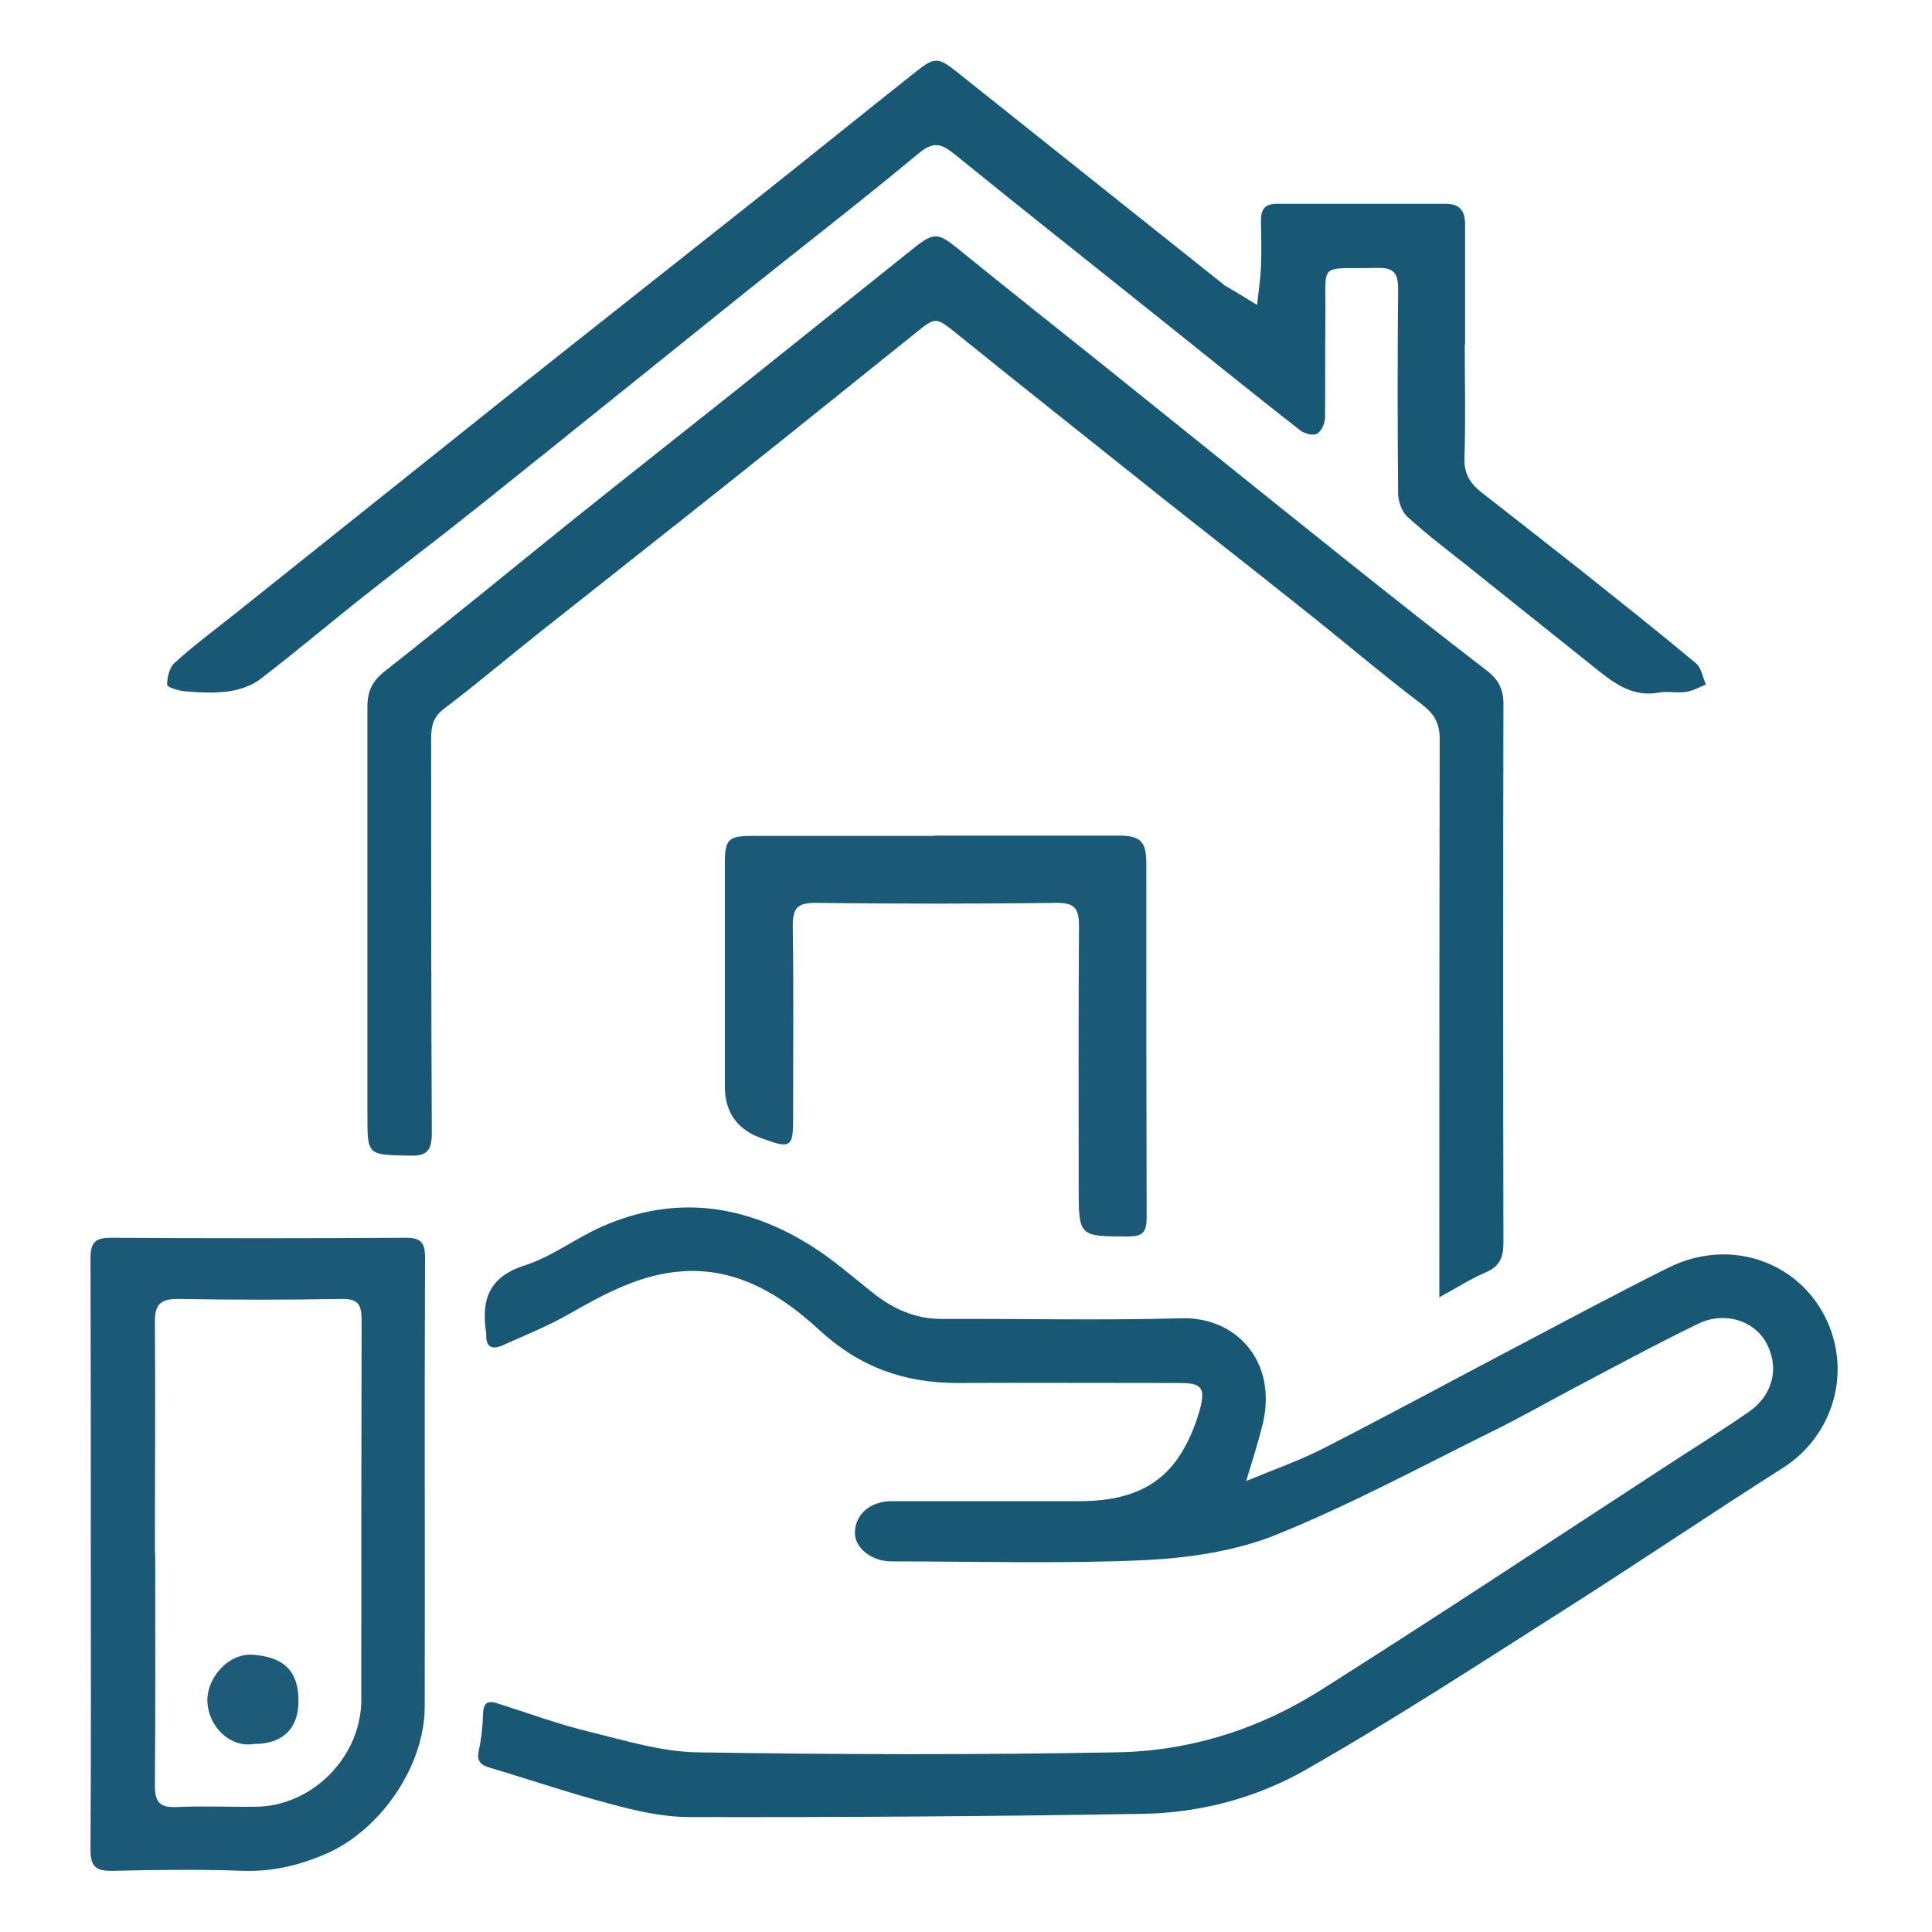
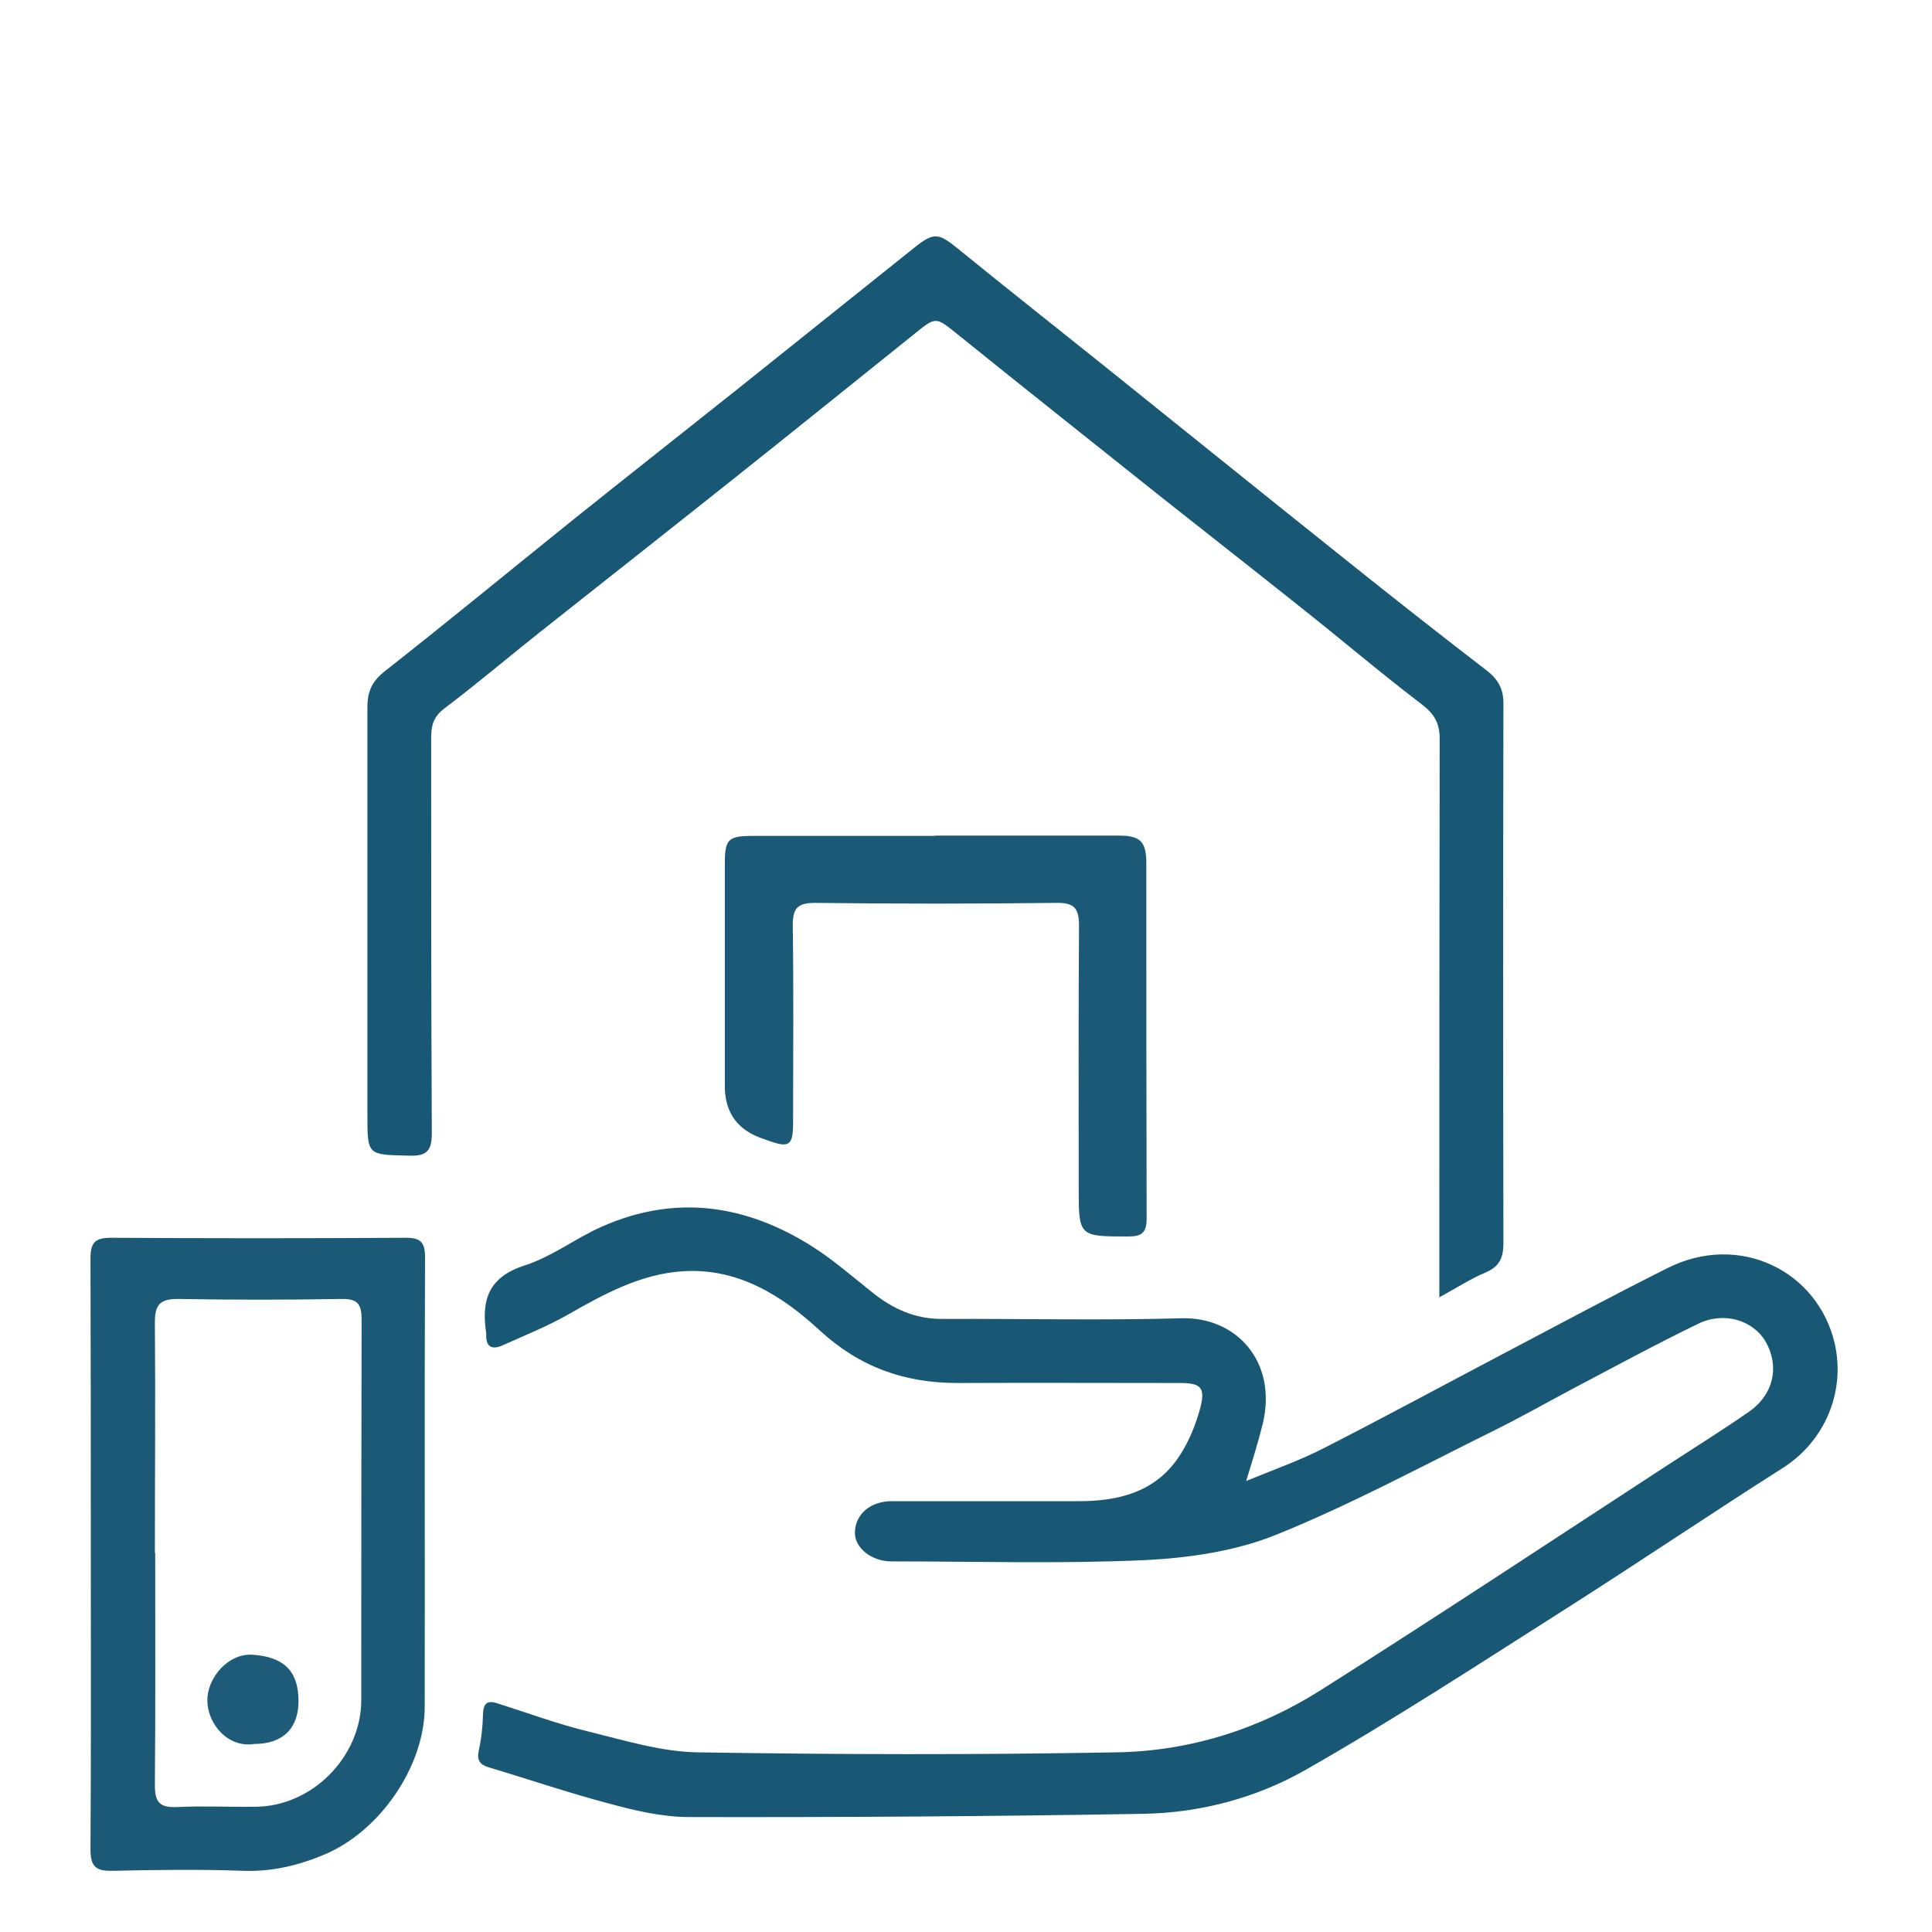
<svg xmlns="http://www.w3.org/2000/svg" version="1.1" viewBox="0 0 600 600">
  <defs>
    <style>
      .cls-1 {
        fill: #1b5977;
      }

      .cls-2 {
        fill: #cacaca;
      }

      .cls-3 {
        fill: #6c94a7;
      }

      .cls-4 {
        fill: #0c4e6e;
      }

      .cls-5 {
        fill: #f4f7f8;
      }

      .cls-6 {
        fill: #cdcdcd;
      }

      .cls-7 {
        fill: #1b5976;
      }

      .cls-8 {
        fill: #cecece;
      }

      .cls-9 {
        fill: #195875;
      }

      .cls-10 {
        fill: #115271;
      }

      .cls-11 {
        fill: #135472;
      }

      .cls-12 {
        fill: #135372;
      }

      .cls-13 {
        fill: #cbcbcb;
      }

      .cls-14 {
        fill: #125271;
      }

      .cls-15 {
        fill: #d0d0d0;
      }

      .cls-16 {
        display: none;
      }

      .cls-17 {
        fill: #125371;
      }

      .cls-18 {
        fill: #1e5b78;
      }

      .cls-19 {
        fill: #b7b7b7;
      }

      .cls-20 {
        fill: #0d4f6e;
      }

      .cls-21 {
        fill: #b5b5b5;
      }

      .cls-22 {
        fill: #115270;
      }
    </style>
  </defs>
  <g>
    <g id="Calque_1">
      <g id="investisseurs" class="cls-16">
        <path class="cls-13" d="M121.6,399.8c-4.7,3.2-7.8,5-10.5,7.2-7,5.7-12.4,5.2-17.6-2-5.7-7.9-11-16-16.9-23.7-3.7-4.8-3.8-9.1.7-12.8,8.9-7.4,18-14.6,27.3-21.5,14.1-10.5,28.6-20.6,42.8-30.9,14.2-10.3,28.4-20.5,42.6-30.9,21.3-15.6,42.4-31.4,63.8-46.9,16.4-12,33.1-23.7,49.5-35.5,4-2.9,7.6-2.6,11.5.3,13.2,9.7,26.6,19.3,39.9,28.9,14.6,10.5,29.3,21,43.8,31.6,20.9,15.3,41.5,31,62.5,46.2,18.2,13.2,36.8,25.7,55,38.8,8.7,6.2,17.3,12.6,25.1,19.8,2,1.9,2.7,8,1.2,10.5-6.2,10-13.5,19.3-20.5,28.8-4.3,5.9-9.1,4-13.9.6-3.7-2.6-7.3-5.4-12.5-9.2-.3,4.4-.6,7-.6,9.7,0,55.3,0,110.5,0,165.8,0,10-.7,10.7-10.8,10.7-116.6,0-233.1,0-349.7,0-11.2,0-12.7-1.5-12.7-13.1,0-53.9,0-107.7,0-161.6,0-2.7,0-5.4,0-10.5ZM479.5,477.9c0-28.2-.1-56.4.1-84.6,0-5.3-1.9-8.9-5.9-11.8-19.6-14.3-39.3-28.6-58.9-42.8-20.9-15.2-41.9-30.2-62.8-45.4-11.2-8.2-22.2-16.5-33.3-24.9-7.5-5.7-10.7-5.8-18.4-.2-14.6,10.5-29.2,21.1-43.9,31.6-18.7,13.5-37.4,27-56,40.6-19.6,14.3-39.3,28.5-58.6,43-2.5,1.9-4.6,5.8-4.7,8.9-.5,12.3-.2,24.7-.2,37,0,44.5,0,89,0,133.5,0,7.7,1.5,8.9,9.1,7.9,3.4-.4,6.9-1.1,10.4-1.1,102.3,0,204.6,0,306.9,0,2.5,0,5.1.1,7.6.5,7.7,1.3,8.6.6,8.6-7.1,0-28.4,0-56.9,0-85.3ZM104.9,392.8c2-1.4,3-2.2,4.1-3.1,9.7-7.1,19.3-14.4,29-21.4,11.5-8.2,23.2-16.1,34.6-24.3,11.4-8.3,22.5-17,34-25.2,13.5-9.7,27.4-18.9,40.8-28.7,19-13.9,37.6-28.2,56.7-42,2-1.5,6-1.6,8.5-.7,3.6,1.3,6.6,4.1,9.8,6.4,10.4,7.7,20.6,15.7,31.1,23.3,14.8,10.7,30,20.8,44.7,31.6,20.9,15.3,41.4,31,62.2,46.3,16.2,11.9,32.5,23.6,49,35,1.7,1.1,5.7.8,7.4-.5,2.6-2,4.1-5.4,6.3-8.1,2.9-3.6,2.9-6.1-1.3-9.1-15-10.4-29.7-21.1-44.4-31.9-13.2-9.7-26.2-19.8-39.5-29.4-26.3-18.9-52.8-37.3-79.1-56.2-15.2-11-30.2-22.3-45-33.8-3.7-2.8-5.9-3-9.6,0-13.3,10.4-26.8,20.6-40.5,30.4-21.6,15.6-43.6,30.7-65.2,46.2-19.7,14.2-39.1,28.8-58.7,43.2-14.2,10.4-28.3,20.8-42.5,31.1-2.8,2.1-5.4,4.3-2.7,7.9,3.2,4.4,6.8,8.4,10.4,12.8Z" />
        <path class="cls-2" d="M498.2,189.6c-6.9-6.8-13.8-13.7-20.8-20.5-12-11.6-24.4-23-36.1-34.9-4.3-4.4-7.7-4.5-11.6-.6-6.8,6.7-13.3,13.6-20,20.4-10.4,10.6-20.9,21.2-31.3,31.9-1.2,1.2-1.8,2.9-3.4,5.6,4.5.2,7.6.5,10.7.5,9.6,0,12.7,1.6,13.5,11,.8,10.6-.3,21.3-.9,31.9-.3,5.7-5,6.9-9.1,5.5-2.4-.8-5.2-4.4-5.6-7-.8-6.2-.4-12.6-.2-18.8.1-4.5-1.9-6-6.3-6.2-8.4-.5-16.9-1.2-25.3-2.6-7-1.2-9.3-8.6-4.1-13.7,16-15.6,32.4-30.7,48.5-46.1,10.4-10,20.5-20.4,30.7-30.6,8.4-8.4,8.8-8.4,17.3,0,25.9,25.4,51.9,50.8,77.7,76.4,2.3,2.3,5.3,7.9,4.5,8.8-3.1,3.3-7.3,6.7-11.6,7.6-6,1.3-12.5.6-18.8.2-5.3-.3-6.8,1.6-6.7,6.8.2,28.2.3,56.4-.1,84.6,0,3.1-2.9,7.4-5.7,9-1.9,1-6.2-1.3-8.9-3.1-1.2-.8-1.6-3.7-1.6-5.7,0-33.3,0-66.7-.1-100,0-5.6,2.3-8.2,7.9-8,5.5.2,11,0,16.5,0l1.1-2.4Z" />
-         <path class="cls-2" d="M243.5,190.3c-1-1.5-1.6-3-2.6-4.1-12.1-11.8-24.3-23.7-36.5-35.4-6-5.8-12.6-11.1-18.3-17.1-4.1-4.3-7.4-3.9-11.2-.2-6.8,6.7-13.6,13.3-20.2,20.2-11.1,11.5-22.1,23.3-34.9,36.8,5.9.6,10.1,1.4,14.4,1.5,9.7.2,10.8,1.2,10.8,10.9,0,31.9,0,63.9,0,95.8,0,7.2-2.7,10.6-8.1,10.6-5.5,0-8.3-3.4-8.3-10.4,0-27.5-.2-55,.1-82.5,0-6.7-2.2-8.1-8.3-8.1-8,0-16-1.2-23.9-2.5-6.1-1-8.6-8.4-4.1-12.9,7.3-7.4,15.3-14,23-21,1.6-1.4,3.1-2.8,4.6-4.3,18-18,35.9-35.9,53.9-53.9,6-6,9.3-6,15.2,0,14,14,27.9,28.2,42.1,42,11.8,11.4,23.9,22.6,36.2,33.5,4.3,3.9,7,8.8,4.3,13.4-1.9,3.2-7.4,5.1-11.6,5.8-5.9,1-12.1.7-18.1.1-6.5-.6-8.2,2-7.6,8,.5,5.1,0,10.2,0,15.4,0,5.6-2.7,9-8.3,8.9-5.7,0-8.2-3.6-8.1-9.1,0-10,0-20,0-30.1,0-7.8,1.7-9.4,9.4-9.5,4.7,0,9.3-.2,14-.3.4,0,.7-.5,2-1.5Z" />
        <path class="cls-2" d="M379.3,103.1c-23.3-22.1-46.7-44.1-71.3-67.5-23.2,22.5-46.4,44.9-69.6,67.4.4.8.7,1.6,1.1,2.4,5.7,0,11.4,0,17,0,7.2,0,11.4,3.8,11.6,10.9.2,11.2.3,22.4-.1,33.5-.1,2.9-1.6,6.6-3.8,8.5-2.1,1.8-6,2.6-8.7,1.9-1.7-.4-3.5-4.2-3.6-6.5-.5-7.7-.5-15.4,0-23.1.4-6.6-1.6-9.4-8.6-8.9-7.7.5-15.4.6-23-.1-3.4-.3-8.5-2.3-9.5-4.8-1.1-3,.1-8.7,2.5-11,28.4-28.5,57.2-56.7,86-84.9,6.9-6.7,10.3-6.4,17,.1,27.1,26.2,54.2,52.4,81.2,78.6,3.2,3.1,6.6,6.4,8.9,10.2,3.9,6.5.6,11.8-7.2,12-8.9.2-17.7.2-26.6,0-4.7-.2-6.8,1.2-6.5,6.3.4,7.2,0,14.4.1,21.7.1,5.7-1.9,9.8-8.1,9.9-6.1,0-8.5-3.7-8.4-9.5,0-11.4,0-22.8,0-34.3,0-6.4,4-10.3,10.4-10.4,6-.1,12,0,17.9,0l1.2-2.3Z" />
        <path class="cls-13" d="M390,495.8c0,20.1-13.3,32.8-33.4,33.6-20.2.7-35-14.5-34.2-35.6.5-14.1,16.2-31.7,33-31.6,19.9.2,36.8,16.3,34.6,33.7ZM356.5,477.4c-13.9,0-19.4,5.9-19.7,20-.2,13.3,8.8,18.4,22.8,18.9,6.3.2,16.4-12.3,16.4-19.8,0-11.9-7.4-19.1-19.5-19.1Z" />
        <path class="cls-13" d="M260.5,429.8c-19.2.8-33.4-16.6-34.1-32.7-.8-19.3,18.5-36,34-35.4,18,.6,34,13.1,34.4,32.8.4,20.9-13.9,35.3-34.3,35.3ZM280.9,397.1c1.3-12.1-10.7-20.8-19.4-21.6-9.5-.9-21,11.5-21.2,21.9-.1,9.8,9.7,18.3,21.3,18.4,9.9,0,19.2-9,19.3-18.7Z" />
-         <rect class="cls-2" x="302.8" y="343" width="11.2" height="197.9" rx="1" ry="1" transform="translate(402.8 -88.7) rotate(45)" />
      </g>
      <g id="locataires" class="cls-16">
        <path class="cls-6" d="M386.1,262.8c6.4,5.4,13.4,7.2,21.5,7.9,13.3,1,29-11.7,31-26.7,2.1-15.7-8-30.7-22.1-34.4-22-5.8-40.3,9-40.8,30.1,0,2.2-.3,5-1.6,6.4-7.5,7.9-16.9,12.5-29.1,16.2,1.2-7.4,2.2-13.4,3.1-19.4,2.2-14.4,3.9-28.9,6.7-43.2,2.4-12.3,3.2-11,18.2-13.6,19.2-3.4,38.4-6.3,59-9.6-4.1-4.5-7.5-8-11.7-12.6,7.7-7.8,15.1-15.3,22.7-22.7,2.5-2.4,4.7-1.2,6.9,1.1,7,7.2,14.5,14,21.2,21.5,4.3,4.9,9.2,5.2,14.7,4.2,5.9-1,11.8-2.9,17.8-3,3.4,0,8.4,1.7,10,4.3,1.7,2.9,1.5,8.2,0,11.4-2.6,5.4-2.3,9.2,1.9,13.4,23.8,23.7,47.5,47.5,71.2,71.2,6.4,6.4,6.4,8.9.3,15.1-46.1,46.2-92.2,92.4-138.3,138.6-6.5,6.5-6.8,6.6-13.9,1.3-2.8-2.1-5.3-4.8-7.8-7.3-21.8-21.8-43.7-43.6-65.3-65.5-3.9-4-7.2-4.2-12.2-2-3.4,1.5-8.1,1.7-11.6.5-4.3-1.5-5.3-6.1-4.6-10.6,2.6-16,4.9-32.1,7.9-48.1.4-2,3.4-4.4,5.6-4.9,14.7-3,27.1-10.5,39.6-19.4Z" />
        <path class="cls-8" d="M228.5,202.5c3.8,10.5,7.6,20.7,11,30.9.6,1.7-.4,4.1-1.2,6-7.1,16.5,3.7,31.7,15.7,35.9,14,4.9,30.5-3,34.4-18,4.6-17.8-7-34-23.8-33.5-5.5.2-8.7-1.7-10.3-6.8-1.3-4.2-2.9-8.3-4-12.5-1-4.1,1.1-5.2,4.9-4.6,31,4.7,53,21.3,64,50.6,10,26.4,5.7,51.6-11.8,73.8-15,19.2-34.9,29.2-59.6,29.3-6.9,0-12.6,3-15.4,9.9-.6,1.4-1.6,2.5-2,3.9-4.3,13-16.3,13.3-26.7,16.3-9.3,2.7-10.4,4.1-8.1,13.7,1.2,4.9,2.3,9.8,3.6,14.6.9,3.3,0,5.2-3.4,6.1-5.7,1.4-11.3,2.8-16.9,4.5-6.3,1.9-7.7,4.5-6.2,10.7,1.2,4.7,2.5,9.3,3.8,13.9,1.7,6.6.8,8.1-5.7,9.7-3.6.9-7.3,1.7-10.9,2.6-9.6,2.4-11.3,5.6-8.5,15.5,1.3,4.4,2.2,8.9,3.6,13.3,1,3,.5,4.8-2.7,5.6-10.5,2.7-20.9,5.7-31.5,8.2-3.6.9-6-.2-7-4.8-2.2-10-5.8-19.7-7.8-29.7-.8-3.8.2-8.8,2.2-12.3,13.5-24.1,27.5-47.9,41.3-71.8,9.4-16.3,18.6-32.8,28.4-48.8,4.8-7.8,4.9-14.1.9-22.7-12.8-27.5-11.9-54.9,6-80.1,12.2-17.2,25-25,43.8-29.5Z" />
        <path class="cls-8" d="M48,412c-12.7-3.2-24.8-6.2-36.8-9.6-1.2-.3-2.7-3.4-2.4-4.8,2.7-11.8,5.2-23.7,8.9-35.2,1.1-3.4,5.4-6.3,8.9-8.4,21.6-12.8,43.4-25.2,65-38.1,17.9-10.6,35.1-22.4,53.4-32.3,8.6-4.6,10.3-10.4,10.7-19,1.9-36.5,27-66.1,62.7-72.6,1.4-.3,2.9-1.2,4.2-1,2,.3,3.8,1.3,5.8,2-1.2,1.8-2,4.5-3.7,5.4-5.9,3-12.4,4.9-18.3,8-17.6,9.1-28.6,24.1-35.5,42.2-8.4,22.3-7.3,44.1,4.2,65.3,4.6,8.5-.8,24.6-9.4,29.2-1.8,1-4.4,1.2-6.5.7-6.1-1.3-12.2-2.9-18.2-4.7-7.3-2.1-10.2-.6-12,6.6-1.3,5.3-2.6,10.5-3.9,15.8-.8,3.4-2.3,5.1-6.2,3.9-5.4-1.6-10.9-2.6-16.4-3.9-6.9-1.6-9.5,0-11.3,7-1.3,5.3-2.6,10.5-3.9,15.8-.8,3.5-2.5,4.9-6.3,3.7-5.2-1.6-10.5-2.8-15.7-4.1-7.1-1.6-9.9.2-11.8,7.4-1.8,6.6-3.6,13.2-5.6,20.4Z" />
        <path class="cls-15" d="M324.5,97.8c25.4-1.7,46.3,7.9,63.9,23.9,14,12.7,22.5,29.5,26.1,48.4.3,1.6-1.6,5-3.1,5.4-2.9.8-6.4,1.4-8.1-3.3-3.1-8.6-5.9-17.6-10.6-25.3-13-21-32.1-33.5-56.5-37.9-44.3-7.9-86.9,28.9-91.2,71.4-2.4,23.7,4.7,44.1,20.9,61.2,4.4,4.7,9.8,8.5,14.1,13.4,1.6,1.8,2.2,5.7,1.4,8-1.1,3.1-4.1,4.4-7.7,2.2-11.2-6.7-19.8-16-26.4-27.2-17.3-29.4-18.9-59.9-4.5-90.7,8.9-18.9,23.3-32.9,42.4-41.9,12.7-6,26-8.8,39.4-7.7Z" />
        <path class="cls-15" d="M328.8,280.7c-1.6-10.2-1.5-10,6.8-11.8,8.3-1.8,16.8-3.3,24.6-6.5,5.1-2.1,9.3-6.7,13.5-10.6,11.1-10.3,21.5-21.1,26.4-36,1.8-5.4,6.6-3.2,10.2-2.9.5,0,1.5,4.7.8,6.7-12.8,33.9-36.8,54.3-72.9,59.7-3,.4-6,.9-9.4,1.4Z" />
      </g>
      <g id="proprietaires" class="cls-16">
        <path class="cls-19" d="M65.7,325.9c-14.7,11.9-29.4,23.7-45,36.3-.3-2.7-.7-4.2-.7-5.7,0-22.5-.2-45.1.1-67.6,0-2.9,1.7-6.5,3.8-8.5,9.7-9.5,19.8-18.5,29.7-27.6,25.9-23.8,51.8-47.6,77.7-71.5,12.2-11.3,24.4-22.7,36.6-34.1,21.9-20.5,43.7-41.2,65.6-61.6,19.5-18.1,39.2-36.1,58.8-54.1,3.2-3,6.3-6.2,9.9-8.5,1.4-.9,4.8-.4,6.1.7,10.7,9.9,21.2,20,31.8,30.1,12.2,11.7,24.3,23.5,36.5,35.2.9.8,1.9,1.5,4,3,.2-3.1.5-5.2.5-7.3,0-14.4.1-28.8,0-43.2,0-4.1,1.3-5.4,5.4-5.4,30.9.1,61.8.2,92.7,0,5.7,0,5.8,2.8,5.8,6.9,0,47.8,0,95.6-.2,143.4,0,5.5,1.7,9,6.1,12.6,7.4,6,13.8,13.4,20.6,20.1,21.5,21,43.1,41.9,64.3,63.1,2.3,2.3,4,6.4,4.1,9.7.4,21.3.2,42.6.2,63.9,0,1.8-.2,3.6-.4,7.1-16.3-13-31.6-25.1-48-38-.2,3.2-.4,5.2-.4,7.1,0,25.5-.1,50.9,0,76.4.1,22.3.9,44.6.9,66.9,0,32-.8,64.1-.8,96.1,0,6.1-2.2,7.3-7.7,7.3-87.5-.1-174.9,0-262.4,0-62,0-124,0-186,.1-5.9,0-7.7-1.5-7.7-7.6.2-78.9.1-157.8.1-236.7,0-2.4,0-4.8,0-7.2-.6-.3-1.2-.7-1.9-1ZM398.8,133.7c-4.8-3.9-8.6-6.6-12-9.8-24.5-23.5-49-47.1-73.4-70.7-8.7-8.4-8.7-8.7-17.4-.7-25.2,23.3-50.3,46.8-75.5,70.2-11.4,10.6-22.9,21.3-34.4,31.8-26,24-52.1,47.9-78.1,72-14.8,13.7-29.5,27.7-44.2,41.5-7.3,6.8-15.1,13.2-21.8,20.5-7.7,8.5-1.8,19.5-3.5,29.1-.3,1.9-.4,3.9-.7,7.1,15.8-12.7,30.6-24.6,45.5-36.5.5.4,1.1.8,1.6,1.2,0,2.7,0,5.3,0,8,0,85,0,169.9-.1,254.9,0,5.6,1.2,7.7,7.2,7.4,12.7-.5,25.5-.1,38.2-.1,124.8,0,249.7,0,374.5.2,6.5,0,8.1-1.7,7.9-8-.4-21.3-.2-42.6-.2-63.9,0-64.7,0-129.4.1-194.1,0-2,.9-3.9,1.5-6.7,16.3,13,31.6,25.1,46.9,37.3,1.4-8.9,1.8-16.6,1.3-24.3-.3-3.4-1.7-7.4-4-9.7-19.5-19.5-39.2-38.7-58.9-57.9-9.1-8.9-18.3-17.6-27.7-26.2-3.4-3.1-4.5-6.5-4.4-11,.1-44.9,0-89.8.2-134.6,0-5.8-1.8-7.6-7.5-7.5-17.7.3-35.5.3-53.2,0-5.6,0-7.6,1.2-7.5,7.2.4,21.7.2,43.4.1,65.1,0,2.2-.2,4.4-.4,8.1Z" />
        <path class="cls-21" d="M378,452.1c.5,3.5,1.4,6.9,1.5,10.4.3,11-7,16.7-18,13.9-3.3-.9-6.4-2.7-10.4-4.4,1,6.6,2.7,14.2-4.1,17.3-5.3,2.4-12,1.5-19.1,2.2,0,.4.2,2.4,0,4.4-1,8.5-7.4,12.7-15.6,10.1-8.7-2.7-10-4.5-9.4-13.2.7-10-5-15.6-17.6-17.5-1.1-4-1.8-8-3.5-11.7-1-2.3-3.2-5.4-5.3-5.9-8.6-1.9-11.2-7.5-13.1-15.4-1.5-6.3-7.4-9.2-14.1-9.3-2.9,0-5.8,0-8.7,0-5.8-12.4-11.2-16.7-21.4-14.6-5.4,1.1-11.2,4.1-15.1,8-6.6,6.5-13.3,7.1-21.6,4.7-18.8-5.5-37.7-10.4-56.4-15.9-1.9-.6-4.4-3.6-4.5-5.5-.3-29.4-.2-58.8-.2-88.3,0-4.9,3.1-4.1,6-3.1,12.1,3.9,24.1,7.9,36.1,11.8,9.5,3.1,18.7,7.2,28.4,9.3,5.3,1.2,11.6,0,17-1.7,19.4-6.1,38.5-13.5,58-19.1,7.2-2.1,15.3-1.2,23-.6,3.3.2,6.3,3,11.2,5.5-6.2,3.4-10.3,6-14.7,8-7.7,3.6-13.2,9.2-17.1,16.7-3.4,6.7-7.1,13.2-10.3,20-5.4,11.4-1,22.7,10.7,28.8,9.6,5,22,.8,27.8-9.3,3-5.2,5.6-10.8,9.2-15.6,5.2-6.9,12.7-10.7,21.3-11.3,2.2-.2,5.2,1.7,6.9,3.6,13.1,14.2,26,28.7,39,43,5.4,6,11,12,16.1,18.2,2.5,3,4.4,6.6,6.2,10.1,2.3,4.6,2.4,9.2-1.2,13.4-3.6,4.1-8.1,4.8-13.1,3.3-1.2-.3-2.4-.5-3.6-.8-.3-.1-.6-.3-.9-.4.2.3.3.6.5.8Z" />
-         <path class="cls-21" d="M483.1,315c.1,2.7.3,4.7.3,6.8,0,25.5,0,50.9.1,76.4,0,4.5-1.4,6.3-5.8,7.7-18.2,5.9-36.2,12.6-54.2,18.9-3.9,1.4-7.9,2.5-12,3.4-11.9,2.6-17.8-6.2-24.3-13.3-14.1-15.3-27.8-31-41.6-46.5-1.2-1.4-2.5-2.8-3.6-4.3-5-6.4-12.2-9.2-20-6.7-9.2,3-17.4,7.3-21.8,17.1-2.5,5.6-6.6,10.6-10.7,15.2-5.4,6-13.4,6.4-20.4,1.9-6.2-3.9-9.5-13.1-6.3-19.9,4.2-9,8.9-17.9,14.1-26.5,1.9-3.2,5.4-5.8,8.7-7.6,11.5-6.4,23.3-12.2,34.9-18.3,13.3-7,26.3-6.5,39.2,1.2,8.1,4.8,16.6,8.7,24.6,13.7,8.7,5.4,17.2,5.7,26.8,2.5,21.3-7.1,42.8-13.6,64.3-20.2,2.3-.7,4.8-.9,7.9-1.4Z" />
+         <path class="cls-21" d="M483.1,315c.1,2.7.3,4.7.3,6.8,0,25.5,0,50.9.1,76.4,0,4.5-1.4,6.3-5.8,7.7-18.2,5.9-36.2,12.6-54.2,18.9-3.9,1.4-7.9,2.5-12,3.4-11.9,2.6-17.8-6.2-24.3-13.3-14.1-15.3-27.8-31-41.6-46.5-1.2-1.4-2.5-2.8-3.6-4.3-5-6.4-12.2-9.2-20-6.7-9.2,3-17.4,7.3-21.8,17.1-2.5,5.6-6.6,10.6-10.7,15.2-5.4,6-13.4,6.4-20.4,1.9-6.2-3.9-9.5-13.1-6.3-19.9,4.2-9,8.9-17.9,14.1-26.5,1.9-3.2,5.4-5.8,8.7-7.6,11.5-6.4,23.3-12.2,34.9-18.3,13.3-7,26.3-6.5,39.2,1.2,8.1,4.8,16.6,8.7,24.6,13.7,8.7,5.4,17.2,5.7,26.8,2.5,21.3-7.1,42.8-13.6,64.3-20.2,2.3-.7,4.8-.9,7.9-1.4" />
        <path class="cls-19" d="M259.4,460.8c17.5-3.2,22.5,2,18.9,20.5,2.5-.1,4.8-.4,7.2-.4,10.4-.2,15.1,5.8,11.9,15.7-2.6,8.1-8,13.6-16.3,16-6.4,1.9-14.1-3.3-15.5-10.3-.3-1.6-.4-3.2-.5-4-5.9-1.6-12.3-1.6-16.1-4.8-3.6-2.9-4.4-9.2-6.3-13.6-5.3-.8-12.6,0-16.8-3.1-4.1-3.1-5.2-10.3-7.4-15.4-4.3-1.5-9.8-2.6-14.4-5.4-5.1-3.1-5.7-9-4.6-14.6,1.9-9.3,13.1-18.3,22.8-18.4,9.8-.1,14,4.8,12.4,14.7-.2,1.2-.2,2.4-.4,4.5,2.7-1.3,4.7-2.2,6.7-3.2,11.2-5.4,19.6-.2,19.3,12.2,0,3.1-.9,6.1-1.3,9.2-.1.2-.3.5-.4.7l.7-.4Z" />
      </g>
      <g class="cls-16">
        <path class="cls-17" d="M299.4,181.2c12.2,0,24.4,0,36.5,0,20.8,0,39.2,15.5,41.3,36.1,1,9.5-.9,19.4-1.7,29.1-.9,11.6-2.1,23.1-3,34.7-.7,8.3-.6,16.7-2,24.8-2.2,13.1-11.9,19.7-23.6,23.1-4.9,1.4-5.9,3.6-6.2,8.3-1.2,18.4-3.2,36.8-4.7,55.2-.9,11.1-1.2,22.3-1.9,33.4-.4,6.1-.4,12.5-2.1,18.3-.8,2.8-4.9,6.3-7.8,6.5-4,.4-7.6-2.5-7.2-7.8,1.1-14.6,2.2-29.3,3.2-44,.6-8.3,1.2-16.6,1.8-24.8,1.1-16.6,2.5-33.1,3.2-49.7.3-7.7,5.8-8.8,11-9.9,15.2-3.2,18.5-7.7,19.3-23.1,1-19.1,3.4-38.2,4.5-57.4.6-10.7,3.5-22.7-8-30-4.5-2.9-10.2-5.6-15.4-5.7-25.1-.6-50.2-.3-75.2-.3-10.1,0-19.5,8.1-20.5,18.1-.5,5-.4,10.1,0,15,.8,9.7,2.4,19.3,3.1,28.9.9,12.1,1.3,24.2,1.7,36.3.3,7.9,3.7,13,11.1,15.8.9.3,1.8.6,2.7.8,21.9,5.8,14.9,4.1,17.4,24.2,3.3,26.6,3.8,53.5,5.5,80.2.5,8.3,1,16.6,1.7,24.8.4,5.5-3.1,9-7.4,8.3-3.1-.5-7.4-5.1-7.8-8.3-1.9-16.2-2.5-32.6-3.8-48.9-1.5-19.9-3.2-39.7-5.1-59.5-.2-1.6-2.5-3.5-4.3-4.3-11-4.9-22.5-9.2-25-23.1-1.1-5.8-1.6-11.7-2-17.6-.7-11.9-1-23.7-1.8-35.6-.8-10.9-2.7-21.7-3-32.5-.3-12.2,4.7-22.8,13.8-30.8,7.6-6.7,16.7-9.4,27-9.1,11.5.4,22.9,0,34.4,0Z" />
        <path class="cls-12" d="M49.7,237.5c-.1,2.7-.4,5.5-.4,8.3,0,48,.5,96-.4,144-.2,11.9,3.8,20.4,11.4,28.3,15.2,15.8,30.6,31.4,45.6,47.4,15.7,16.9,31.2,34,46.4,51.4,5.5,6.3,7.5,14.2,7,22.7-.7,12.8-1.3,25.6-1.6,38.5-.1,6.1-4,8.2-8.7,8.2-5.2,0-7.2-4-6.9-9,.6-9.7,1.1-19.4,1.7-29.1.5-10-1.1-19-8.7-26.8-16.3-16.6-32-34-47.9-51-16.3-17.4-32.8-34.5-48.5-52.4-3.6-4.1-6-10.6-6.1-16-.4-53-.3-106.1-.3-159.1,0-20.1,7.7-26.1,27.2-21.5,19.5,4.7,36.6,26,38.3,46.2,1.5,18.6,4.3,37.1,6.3,55.7.3,2.9.3,8-1,8.6-4.2,1.8-9.1,2-13.7,2.4-.5,0-1.7-3-1.9-4.7-2.4-21.4-3.9-43-7.2-64.2-2.4-15.2-13.2-27.2-30.4-27.9Z" />
        <path class="cls-11" d="M348.7,554.4c0-19.5,0-39,0-58.5,0-34,15.3-59.8,41.4-80.6,11.9-9.5,24.9-15.4,39.4-19.3,2.3-.6,4.6-2.5,6.3-4.3,10.4-10.8,20.2-22.3,31.1-32.5,11.6-10.9,25.5-14.5,40.9-8.4,5.1,2,10,4.4,14.6,7.3,8.8,5.6,10.3,14.1,4.5,22.6-1.2,1.8-2.8,3.2-4.3,4.8-16.2,16.8-32.5,33.6-48.7,50.4-4.4,4.6-8.3,9.8-12.7,14.4-4.1,4.3-9.1,4.6-13.3.7-4.4-4.1-2.7-8.5,1.1-12.4,14.4-14.9,28.9-29.8,43.2-44.8,5.6-5.9,10.8-12,16.4-17.9,3.4-3.5,2.2-5.6-1.5-7.7-9.8-5.5-20.9-4.3-28.9,3.8-10.7,10.9-20.9,22.3-31.7,33-3,3-7.3,5.4-11.5,6.5-36.3,10-59.5,32.9-68.4,69.5-4.1,17-1.5,34.4-.1,51.7,1.2,15.9,1.2,31.9.9,47.9,0,6-8.4,8.7-12.5,4.2-2.3-2.6-3.8-6.6-4.2-10.1-.6-6.6-.2-13.4-.2-20.1-.6,0-1.2,0-1.8,0Z" />
        <path class="cls-11" d="M253,509c0,23.1-1,43.7-1.1,66.8,0,6.8-4.5,12.7-8.9,11.7-5.8-1.3-8.4-5.4-8.2-11.6.7-18.6-.2-37.3,2.1-55.6,2.3-18.2.9-35.6-5.3-52.4-3.1-8.5-8.5-16.5-14.4-23.5-9.1-10.7-18.9-21-32.6-26.1-5.8-2.2-12-3.3-17.5-5.9-4.8-2.2-9.6-5.2-13.4-8.9-10.7-10.5-20.7-21.8-31.2-32.5-6.5-6.6-21.7-7-28.4-.7-1.1,1-1.1,5,0,6.2,6.8,7.9,14,15.6,21.2,23.2,12.8,13.5,25.7,26.9,38.6,40.3,3.7,3.8,4.9,8,1,12-3.9,3.9-9,4-12.8,0-12.2-12.7-23.9-25.9-35.9-38.8-6.4-6.8-13.1-13.2-19.5-20-4.2-4.5-8.3-9.2-12.2-14-3.9-4.8-3.6-9.6.5-14.2,15.9-18.2,42.6-22.8,61.8-3.7,10.1,10.1,19.5,20.9,29.6,31,2.3,2.4,5.8,4.1,9,5,31.1,8.5,52.6,29,68.6,55.8,7.7,12.8,9.9,29.6,9.9,53.4-.6,0-.1,2.5-.7,2.5Z" />
        <path class="cls-22" d="M548,410.1c1.4-1.8,2.7-3.5,4.1-5.3,1-4,2.9-8.1,2.9-12.1.2-48.2,0-96.5.2-144.7.1-16.7-3-13.4-14.5-9.6-.6.2-1.1.9-1.6,1.4-5.5,6.5-11,12.9-16.6,19.4-5.6,13.6-6,28-5.5,42.4-1,9-2.1,18-3,27.1-.3,3.2.2,6.5-4.7,5.8-1.1-.4-2.2-.8-3.4-1.3q-9.2-.5-8.4-10.5c.4-1.1.9-2.2,1.3-3.3,0-3.7.1-7.4.2-11.1.9-1.9,2.3-3.7,2.5-5.6,2.1-15.9,3.9-31.9,5.8-47.8,1.2-3.1,2.4-6.3,3.7-9.4,1.3-2,2.6-3.9,4-5.9,3.3-3.4,6.7-6.7,10-10.1,1.1-.6,2.2-1.3,3.3-1.9,1.7-.9,3.4-1.7,5.1-2.6,4.4-1,8.8-2,13.1-3,13.3-3.1,21.4,3.2,21.4,16.7,0,52.5,0,105,0,157.5,0,5.2-.6,10.4-1,15.6-.7,1.3-1.3,2.6-2,3.9-5.2,5.8-10.3,11.6-15.5,17.4-8.3,8.5-16.7,17-25,25.5-.7,1.1-1.4,2.2-2.1,3.3-17.9,18.5-35.8,37-53.7,55.5-.7,1.1-1.4,2.3-2.1,3.4-2.3,3.1-4.7,6.2-7,9.4-1.1,5.9-2.9,11.8-3,17.7-.2,8.8,1,17.5,1.3,26.3.2,9.9-.5,10.5-10.3,11.1-.9-1-1.8-2-2.7-3-.4-6.3-1.2-12.7-1.2-19,0-12.5.5-25,.9-37.5,1.7-3.1,3.5-6.2,5.2-9.3.7-1.2,1.4-2.3,2.1-3.5,6-6.5,12-13,18-19.5,2.8-2.9,5.6-5.8,8.4-8.6.5-.5,1-1,1.5-1.5,3.7-3.9,7.4-7.9,11.1-11.8,7.6-8,15.2-16,22.8-24,1.8-1.9,3.6-3.8,5.3-5.6.7-1.1,1.4-2.2,2.1-3.3,8.4-8.5,16.8-16.9,25.3-25.4.7-1.1,1.3-2.2,2-3.3Z" />
        <path class="cls-14" d="M208.9,135c-10.5,0-21,0-31.5,0-14.7.1-23.6,8.5-22.9,23,1.1,22.7,3.2,45.4,4.8,68.1,0,1.2,0,2.4,0,3.6.2,15.6,4.5,20.6,19.8,23.1,7.8,1.3,9.8,4,10.3,11.7,1.4,19.4,3.4,38.7,4.8,58.1,1,14,1.1,28,1.8,42,.3,5.3-3.1,8.4-7,7.9-3-.4-7.5-4.4-8-7.3-2-11.9-2.8-24-3.7-36-1.3-18.7-2.4-37.4-3.3-56.1-.2-4.7-3.1-5.5-6.8-6.7-9.5-3-18.3-7.5-22-17.7-1.6-4.6-2.6-9.6-2.9-14.5-1.3-19.7-2.2-39.4-3.4-59-.3-5.7-1.4-11.3-1.6-17-.9-21.4,15.4-39.6,38.5-40.2,21.5-.6,43,0,64.5-.2,7.9-.1,7,4.8,7.4,10,.4,5.7-1.5,7.5-7.3,7.3-10.5-.4-21-.1-31.5-.1Z" />
        <path class="cls-17" d="M393.6,135c-10.7,0-21.5-.1-32.2,0-4.1,0-6.6-1-5.9-5.6.7-4.4-2.6-11.5,5.6-11.4,24,.2,48.1.2,72.1,1.9,16.1,1.2,31.4,19.8,30.7,36.2-.9,20.8-3,41.6-4.6,62.4-.6,7.3-1.6,14.6-1.7,21.9-.2,14.4-9.7,21.3-21.4,25.4-7,2.4-8.7,6-9,13-1,20.1-3.1,40.2-4.7,60.2-.7,8.3-1.2,16.5-1.8,24.8-.4,6.2-4.2,7.9-9.8,7.7-5.5-.2-5.8-4-5.6-8,1.5-22.7,3.2-45.4,4.7-68.1.7-10.4,1.5-20.9,1.8-31.3.2-6.8,3.1-10.3,9.9-11.5,5-.9,10.1-3,14.5-5.6,2.5-1.5,5.2-5,5.4-7.7,2-27,3.8-54,5.1-81,.6-13.1-10.1-23.3-23.3-23.4-10,0-20.1,0-30.1,0Z" />
        <path class="cls-10" d="M177.3,64.6c0-21.8,17-39,39.2-38.2,24.5.8,37.3,18.2,37.4,38.7.1,20.8-17.4,37.9-38,37.8-21.4,0-37.4-14.1-38.6-38.3ZM194.1,64.3c-2.4,11.3,10.3,22.5,20.9,22.2,12.6-.4,22.1-9.5,22.3-22.1.2-12-9.4-21.2-22.1-21.2-12.3,0-21,8.8-21,21.1Z" />
        <path class="cls-10" d="M301.5,164.9c-22.1,0-39.3-17.1-39.3-38.7,0-20.1,19.1-37.8,38.3-38,19.2-.2,38.9,17.6,38.7,38.3-.2,22.8-19.4,39.2-37.8,38.5ZM300.6,148c11.3,2.4,22.5-10.8,21.9-21.9-.6-12-9.8-21.2-22.4-21.3-11.2,0-21.2,10.1-21.1,21.7,0,12.2,9.4,21.5,21.6,21.5Z" />
        <path class="cls-22" d="M352.2,64.4c-3.6-17.8,18.4-38.5,37.5-38.4,20.7,0,38.4,20.2,38.2,38.3-.4,23.3-20.1,38.5-37.8,38.8-18.1.3-40.6-16.7-37.9-38.7ZM390.2,43.1c-15.9-1-22.5,11.4-22.8,21.8-.2,10.4,11.2,21.2,21.9,21.3,11.1.2,22.7-10.7,22.7-21.5,0-12.3-9.4-21.6-21.9-21.7Z" />
        <path class="cls-10" d="M539.1,239.8c.5-.5,1-1.2,1.6-1.4,11.6-3.8,14.7-7.2,14.5,9.6-.3,48.2,0,96.5-.2,144.7,0,4-1.9,8.1-2.9,12.1,0-55.5,0-110.9,0-167.1-4.5.7-8.7,1.4-13,2.1Z" />
        <path class="cls-10" d="M447.4,585.4c9.8-.6,10.6-1.2,10.3-11.1-.2-8.8-1.4-17.6-1.3-26.3.1-5.9,2-11.8,3-17.7.2,16,.5,31.9.4,47.9,0,8.1-5.7,11.1-12.5,7.2Z" />
        <path class="cls-10" d="M444.3,525.9c-.3,12.5-.8,25-.9,37.5,0,6.3.8,12.7,1.2,19-1.1-5.1-3-10.2-3.3-15.3-.5-10.9-.4-21.9,0-32.8,0-2.8,1.9-5.6,2.9-8.4Z" />
-         <path class="cls-10" d="M507.4,254.9c-1.9,16-3.7,31.9-5.8,47.8-.3,2-1.7,3.8-2.5,5.6,1.3-14,2.3-27.9,3.9-41.8.5-4,2.9-7.8,4.4-11.7Z" />
        <path class="cls-10" d="M517,301.6c-.4-14.4,0-28.8,5.5-42.4-1.8,14.1-3.7,28.3-5.5,42.4Z" />
        <path class="cls-3" d="M549.5,433.1c5.2-5.8,10.3-11.6,15.5-17.4-5.2,5.8-10.3,11.6-15.5,17.4Z" />
        <path class="cls-3" d="M490.5,471.6c-3.7,3.9-7.4,7.9-11.1,11.8,3.7-3.9,7.4-7.9,11.1-11.8Z" />
-         <path class="cls-3" d="M477.9,484.9c-2.8,2.9-5.6,5.8-8.4,8.6,2.8-2.9,5.6-5.8,8.4-8.6Z" />
        <path class="cls-3" d="M515.1,239.6c-1.3,2-2.6,3.9-4,5.9,1.3-2,2.6-3.9,4-5.9Z" />
        <path class="cls-3" d="M498.9,319.5c-.4,1.1-.9,2.2-1.3,3.3.4-1.1.9-2.2,1.3-3.3Z" />
        <path class="cls-3" d="M506,333.3c1.1.4,2.2.8,3.4,1.3-1.1-.4-2.2-.8-3.4-1.3Z" />
        <path class="cls-3" d="M528.3,227.6c-1.1.6-2.2,1.3-3.3,1.9,1.1-.6,2.2-1.3,3.3-1.9Z" />
        <path class="cls-3" d="M548,410.1c-.7,1.1-1.3,2.2-2,3.3.7-1.1,1.3-2.2,2-3.3Z" />
        <path class="cls-3" d="M520.7,438.8c-.7,1.1-1.4,2.2-2.1,3.3.7-1.1,1.4-2.2,2.1-3.3Z" />
        <path class="cls-3" d="M522.4,462c.7-1.1,1.4-2.2,2.1-3.3-.7,1.1-1.4,2.2-2.1,3.3Z" />
        <path class="cls-3" d="M451.6,513c-.7,1.2-1.4,2.3-2.1,3.5.7-1.2,1.4-2.3,2.1-3.5Z" />
        <path class="cls-3" d="M466.6,520.9c.7-1.1,1.4-2.3,2.1-3.4-.7,1.1-1.4,2.3-2.1,3.4Z" />
        <path class="cls-5" d="M194.1,64.3c0-12.4,8.8-21.1,21-21.1,12.7,0,22.3,9.2,22.1,21.2-.2,12.6-9.7,21.7-22.3,22.1-10.5.3-23.3-10.9-20.9-22.2Z" />
      </g>
      <g class="cls-16">
        <path class="cls-20" d="M297.9,125.3c46.6.6,86.4,17,118.2,51,22.4,23.9,35.8,52.8,40.6,85.3,6.3,42.5-1.7,82.3-28.2,116.4-14.4,18.6-31.5,35.4-48.8,51.4-27,25.1-54.2,49.7-66.8,85.8-2.3,6.7-7.2,11.2-13.9,11.2-7.1,0-12-4.5-14.5-11.5-8.2-23.1-22.1-42.5-39.6-59.3-14.3-13.8-29.3-26.8-43.6-40.5-26.5-25.6-49.3-53.8-57.8-90.8-10.1-43.9-4.1-85.6,20.4-123.7,26.4-41.1,63.7-66.3,112.7-73,7.1-1,14.2-1.5,21.3-2.3ZM298.8,488.3c1.5-2.2,2.3-3.6,3.3-4.8,12.6-15.6,24.3-32.1,37.9-46.7,21.5-23,45.2-43.9,66.2-67.1,26.6-29.4,33.4-66,28-103.7-6-41.6-26.6-75.3-63.9-97.5-38.4-22.9-79-25.5-120.1-10.9-34.5,12.3-59.7,36.5-75.4,70.2-15.3,32.8-16.7,66.5-6.5,100.7,10.7,35.8,38.3,59.1,64.1,83.7,15.2,14.5,30.4,29.1,44.4,44.6,8.2,9.1,14.2,20.2,21.9,31.5Z" />
        <path class="cls-20" d="M370.6,574.9c-108.7,22.9-202.4-2.4-278.9-82.2-46.4-48.4-71.3-107.9-75.1-174.8-3.8-66.5,14.1-127.6,54.2-184.5-10.2,1.6-17.6,2.6-25,4-6,1.2-9.2.4-9.8-6.9-1.1-14-1.6-14.4,12.3-17,19.9-3.8,40-6.8,60.6-10.3,3.6,20.6,7.2,40.8,10.7,61,.7,4.1.6,8.4,2.2,12.1,2.8,6.6-.6,8.6-5.9,9.6-5.1.9-10.2,1.3-15.6,2-2.4-14.1-4.7-27.5-7.3-42.9-3,2.6-5.1,3.8-6.3,5.6-24.4,36.2-40.6,75.4-45.3,119.2-4.5,42.1-.6,83,14.5,122.7,11.4,30,27.8,56.7,49.3,80.7,22.2,24.8,47.7,45,77.4,59.6,35.5,17.6,73.1,27.2,113.1,26.9,21-.1,41.8-1.3,62.2-6.4,5-1.3,8,.2,9.2,5.4,1.1,4.8,2.1,9.6,3.6,16.1Z" />
        <path class="cls-20" d="M477.4,420.8c4.9-1.2,10.2-2.5,15.5-3.7,6.1-1.4,6.1,3.8,6.8,7.1,2.2,9.6,3.9,19.3,5.7,28.9.8.3,1.6.6,2.3.8,1.8-2.6,3.7-5.2,5.5-7.8,21.8-31.2,36.5-65.5,41-103.4,2.7-22.4,4.3-45.2,2.9-67.6-1.6-26.1-9.1-51.3-19.2-75.7-12.8-31.1-31.6-58.2-54.9-82-24.6-25-53.6-43.9-86.2-57.4-38.6-16-78.8-20.5-120-18.3-11.2.6-22.3,3-33.3,5.2-10.7,2.2-11,2.3-13.7-7.9-.9-3.7-1.8-7.4-3-12.1,89.6-21,171.3-5.5,244.1,49.9,59.6,45.4,95.2,106.3,106.9,180.5,11.7,73.8-5.7,141.5-46.1,203.9.4.7.8,1.5,1.1,2.2,7.8-1.3,15.6-2.3,23.4-3.8,4.8-1,10.1-3.8,11.7,4,3.1,15.8,3,16.2-6.7,18.2-21.8,4.6-43.6,8.9-65.4,13-1.8.3-5.6-1.2-5.9-2.5-4.7-23.4-8.9-46.8-13.3-70.3,0-.2.2-.5.6-1.3Z" />
        <path class="cls-4" d="M209.1,301.9c0-15.5-.3-31,.2-46.5.2-4.1,2.1-9.4,5.1-12.1,16.5-14.9,33.6-29.3,50.6-43.8,9.2-7.9,18.8-15.3,27.7-23.5,4.3-4,7.7-3.6,11.5-.4,18.9,16,37.8,32.1,56.6,48.2,7.7,6.6,15.8,12.9,23,20,2.6,2.5,4.5,7,4.5,10.7.4,31.5,0,63.1.3,94.7,0,6.1-1.5,8.2-7.9,8.1-19.4-.4-38.7-.4-58.1,0-6,.1-7.5-2-7.4-7.7.3-16.6-.1-33.2.2-49.8.1-5.8-1.7-7.9-7.6-7.5-6.3.4-12.7.3-19.1,0-5.1-.3-6.8,1.6-6.7,6.7.2,16.9-.1,33.8.2,50.6,0,5.6-1.4,7.8-7.4,7.7-19.6-.3-39.3-.3-59,0-5.6,0-7.1-1.9-7-7.2.3-16,.1-32.1.1-48.2ZM299.1,200.9c-19.4,16.2-37.8,31.9-56.6,47.1-8.7,7-13.2,14.7-12,26.5,1.3,12.9.3,26,.3,39,0,20.5,0,20.3,20.3,20.4,6.1,0,8.2-1.5,8.1-7.9-.4-16.6,0-33.2-.3-49.8,0-5.2,1.2-7.4,6.9-7.3,22.1.3,44.3.2,66.4,0,5.1,0,6.8,1.7,6.7,6.7-.3,12.5,0,24.9,0,37.4,0,21.4,0,21.2,21.4,21,5.7,0,7-2.1,6.9-7.3-.3-14.7-1.1-29.4.2-44,1.4-16.4-1.5-29.8-17.1-38-.9-.5-1.5-1.6-2.4-2.3-16.1-13.7-32.2-27.5-48.6-41.4Z" />
      </g>
      <g>
        <path class="cls-9" d="M387.1,459.9c9-3.7,16.7-6.4,23.9-10.1,19.2-9.8,38.2-20.1,57.4-30.2,16.5-8.7,32.9-17.5,49.5-25.8,22.3-11.2,46.7.9,51.9,23.5,3.4,15.1-3.2,30.3-16,38.5-22.8,14.5-45.3,29.7-68.1,44.2-26.6,16.9-53.1,34.2-80.5,49.8-15.2,8.6-32.5,13.2-50.2,13.5-47,.8-94,1.1-141,1-8.3,0-16.8-2-24.9-4.2-12.5-3.3-24.8-7.5-37.2-11.2-2.8-.8-3.9-2.2-3.2-5.3.8-3.6,1.2-7.4,1.3-11.2.1-3.3,1.2-4.5,4.5-3.4,9.5,3,18.9,6.5,28.5,8.8,11,2.7,22.3,6.2,33.5,6.4,43.5.7,86.9.8,130.4,0,22.7-.4,44.2-7.2,63.4-19.4,36.2-22.9,72-46.6,107.9-70,8.3-5.4,16.8-10.7,25-16.4,7.7-5.4,9.5-14.2,5.1-21.8-3.9-6.6-12.9-9.4-20.9-5.5-13.2,6.4-26.1,13.4-39,20.2-8.3,4.4-16.5,9.1-24.9,13.2-22.2,11-44.1,22.8-67.1,32.1-12.6,5.1-26.9,7.2-40.6,7.9-26.3,1.2-52.7.4-79,.4-6.2,0-11.5-4.3-11.3-9.1.2-5.7,4.9-9.6,11.5-9.6,19.4,0,38.8,0,58.1,0,12,0,23.1-2.7,30.4-12.9,3.5-4.9,5.9-10.8,7.4-16.6,1.4-6-.2-7.2-6.6-7.2-23,0-45.9-.1-68.9,0-16.5,0-30.4-4.9-42.9-16.4-11.7-10.8-25.4-19.4-42.4-18.3-13,.8-24.4,7-35.6,13.4-6.5,3.7-13.5,6.5-20.4,9.6-3.1,1.4-5.2.7-5.1-3.2,0-.2,0-.4,0-.6-1.6-10.2.7-17.4,11.9-21,8.5-2.7,15.9-8.5,24.1-12.1,22.9-10.1,44.8-6.8,65.4,6.3,6.6,4.2,12.6,9.5,18.8,14.4,6.2,4.9,13,8,21.2,8,24.8-.1,49.7.5,74.5-.2,17-.5,29.8,13.4,25.3,32.6-1.3,5.4-3,10.7-5.2,18Z" />
        <path class="cls-9" d="M447,403.1v-8.1c0-55.2,0-110.4.1-165.6,0-4.9-1.7-7.7-5.6-10.7-13-9.9-25.4-20.5-38.2-30.6-13.9-11.1-28-22.1-42-33.2-21.4-17.1-42.9-34.1-64.2-51.3-6.4-5.1-6.4-5.4-13,0-18.5,14.8-36.9,29.7-55.4,44.4-20.1,16-40.3,31.9-60.5,47.9-10.1,8-20,16.4-30.3,24.2-3.4,2.6-4,5.4-4,9.2,0,40.9,0,81.7.2,122.6,0,5.4-1.5,7.2-7,7-13-.3-13,0-13-12.7,0-42.2,0-84.4,0-126.6,0-5,1.5-8.1,5.6-11.3,19.6-15.4,38.9-31.3,58.3-46.9,17.1-13.7,34.4-27.3,51.6-41,18.2-14.5,36.3-29.1,54.5-43.6,5.9-4.7,7.4-4.4,13.1.2,15,12.2,30.2,24.2,45.3,36.3,25.2,20.2,50.3,40.5,75.5,60.6,14.5,11.6,29.1,23.1,43.8,34.4,3.6,2.8,5.2,5.9,5.1,10.5-.1,55.8-.1,111.5,0,167.3,0,4.6-1.3,7.3-5.6,9.1-4.5,1.9-8.8,4.7-14.5,7.8Z" />
-         <path class="cls-9" d="M454.9,107.1c0,11.7.3,23.4-.1,35-.2,5,1.8,8.1,5.4,10.9,10.4,8.1,20.7,16.2,31,24.3,11.9,9.5,23.8,18.9,35.5,28.7,1.7,1.4,2.1,4.4,3.1,6.6-2.1.8-4.1,2-6.3,2.3-2.8.4-5.7-.3-8.4.2-7.7,1.4-13.3-2.5-18.8-6.9-13.6-10.9-27.3-21.8-40.9-32.7-6.2-4.9-12.5-9.7-18.3-15-1.8-1.6-2.9-4.9-2.9-7.4-.2-21.1-.2-42.2,0-63.3,0-4.8-1.2-6.7-6.3-6.6-19.1.5-16-2.6-16.3,16-.1,10.2,0,20.3-.1,30.5,0,1.8-1.2,4.3-2.5,5-1.3.7-4,0-5.4-1.2-13.2-10.3-26.2-20.8-39.2-31.2-22.7-18.2-45.5-36.2-68.2-54.6-4.1-3.3-6.5-3.7-11,0-18,15-36.6,29.3-54.9,44-26.9,21.6-53.8,43.3-80.8,64.9-12,9.6-24.3,18.9-36.3,28.4-10.9,8.6-21.5,17.6-32.5,26-2.6,2-6.3,3.2-9.6,3.7-4.4.6-9,.4-13.5,0-2-.1-5.7-1.3-5.7-2,0-2.3.7-5.4,2.3-6.8,5.8-5.3,12.1-10,18.3-14.9,28.3-22.6,56.6-45.2,84.9-67.8,25.4-20.2,50.9-40.3,76.4-60.5,16.9-13.4,33.7-27,50.6-40.4,6-4.8,7.1-4.5,13.1.3,27.6,22,55.2,44,82.8,66,.1.1.3.2.5.3,3.2,1.9,6.4,3.8,9.6,5.8.4-3.8,1-7.6,1.2-11.5.2-4.9.1-9.8,0-14.7,0-3.5,1.2-5.2,4.9-5.2,17.5,0,35,0,52.5,0,4.3,0,6,2.1,6,6.4,0,12.4,0,24.9,0,37.3Z" />
        <path class="cls-1" d="M28.2,482.9c0-30.7,0-61.4-.1-92.1,0-5,1.5-6.4,6.4-6.4,30.5.2,60.9.2,91.4,0,4.7,0,6.1,1.3,6.1,6.1-.2,46.5,0,93-.1,139.5,0,18.7-14.1,38.9-31.3,46-8.1,3.4-16.2,5.3-25.1,5-13.5-.5-27.1-.3-40.6,0-5.1.1-6.8-1.3-6.8-6.6.2-30.5.1-61,.1-91.5ZM48.2,482.2c0,24.1.1,48.2-.1,72.3,0,5.3,1.6,6.9,6.8,6.7,8.1-.4,16.2,0,24.3-.1,17.6,0,33-15.4,33-33.2,0-39.3,0-78.7.1-118,0-4.8-1.1-6.6-6.3-6.5-16.9.3-33.8.3-50.8,0-5.5,0-7.1,1.8-7.1,7.2.2,23.9,0,47.8,0,71.7Z" />
        <path class="cls-7" d="M290.3,259.5c19,0,38,0,57,0,6.9,0,8.7,1.8,8.7,8.7,0,36.7,0,73.4.1,110.1,0,4.6-1.5,5.7-5.8,5.7-15.3,0-15.3,0-15.3-15.3,0-27.1-.1-54.2.1-81.3,0-5.4-1.6-7.1-7-7-25,.3-50,.3-75,0-5.6,0-6.9,1.8-6.9,7.1.3,20.3.1,40.7.1,61,0,7.3-1.1,8.1-7.8,5.7-.4-.1-.7-.3-1.1-.4q-12.3-3.9-12.3-16.5c0-23,0-45.9,0-68.9,0-7.8,1-8.8,8.7-8.8,18.8,0,37.6,0,56.4,0Z" />
        <path class="cls-18" d="M79,541.6c-7.8,1.3-14.5-5.7-14.6-13.5-.1-6.9,6.4-14.8,14.2-14.2,9.4.7,14.1,4.9,14.1,14.4,0,8.5-4.9,13.3-13.7,13.3Z" />
      </g>
    </g>
  </g>
</svg>